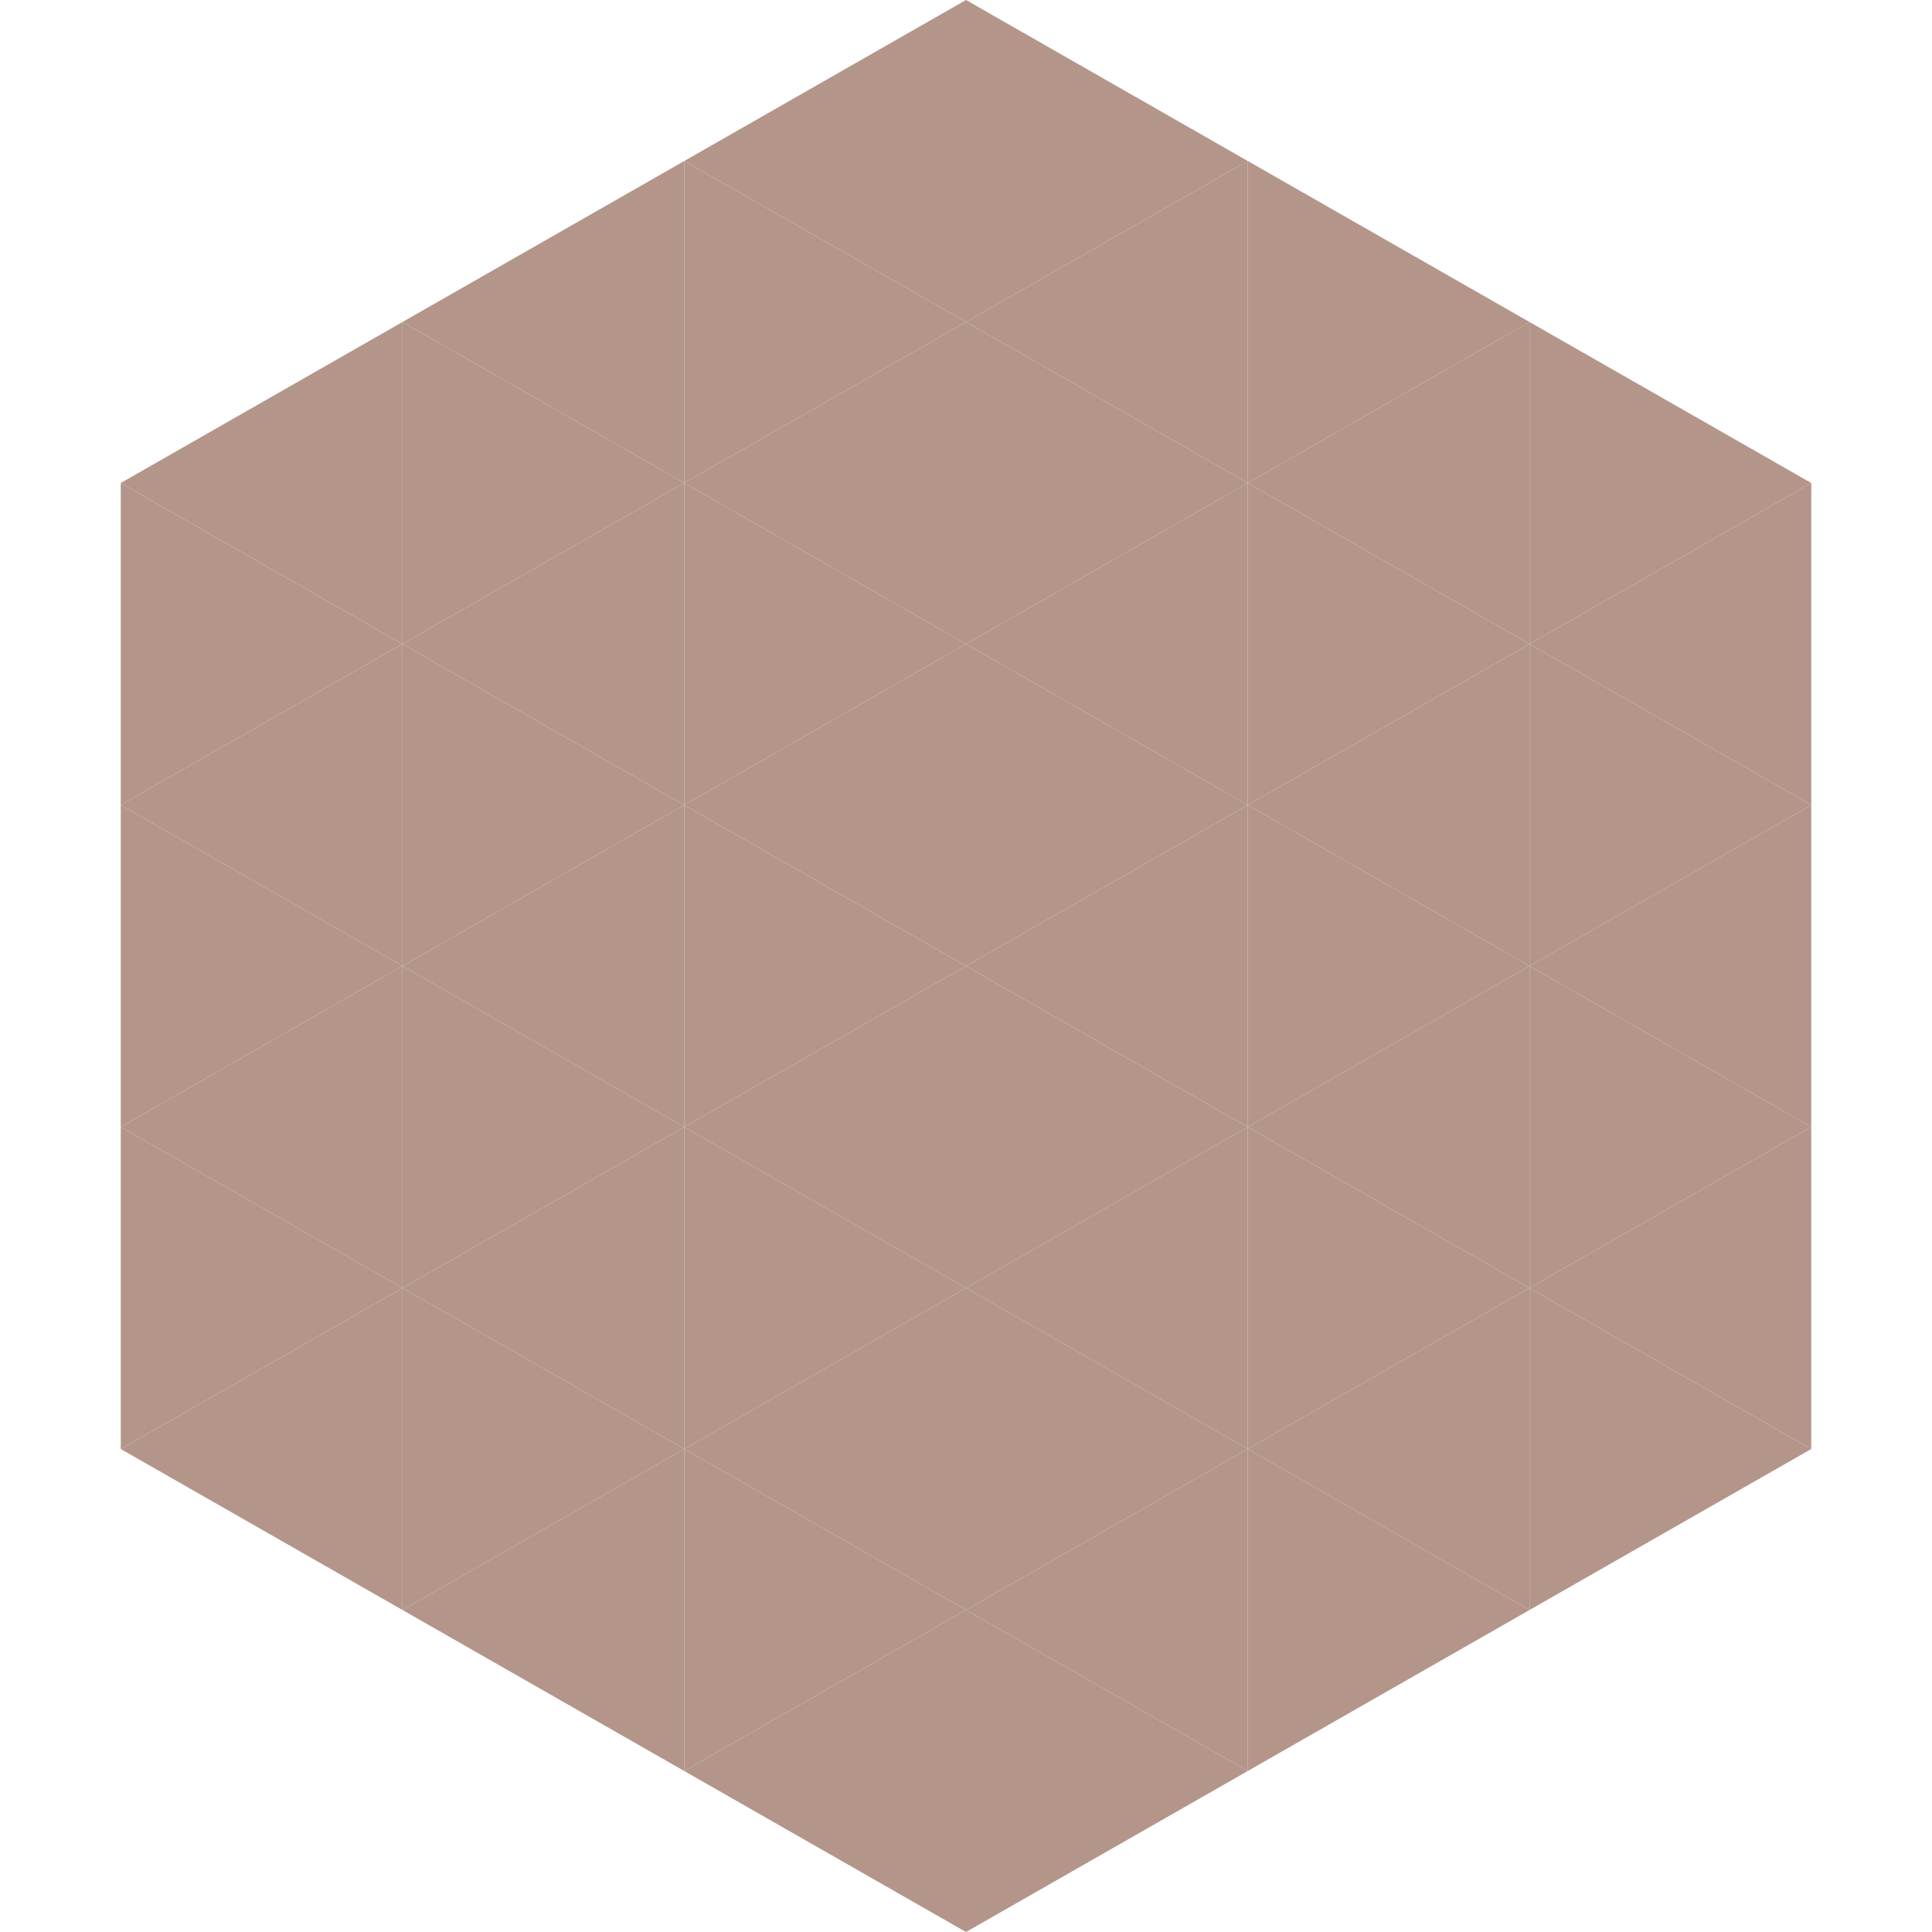
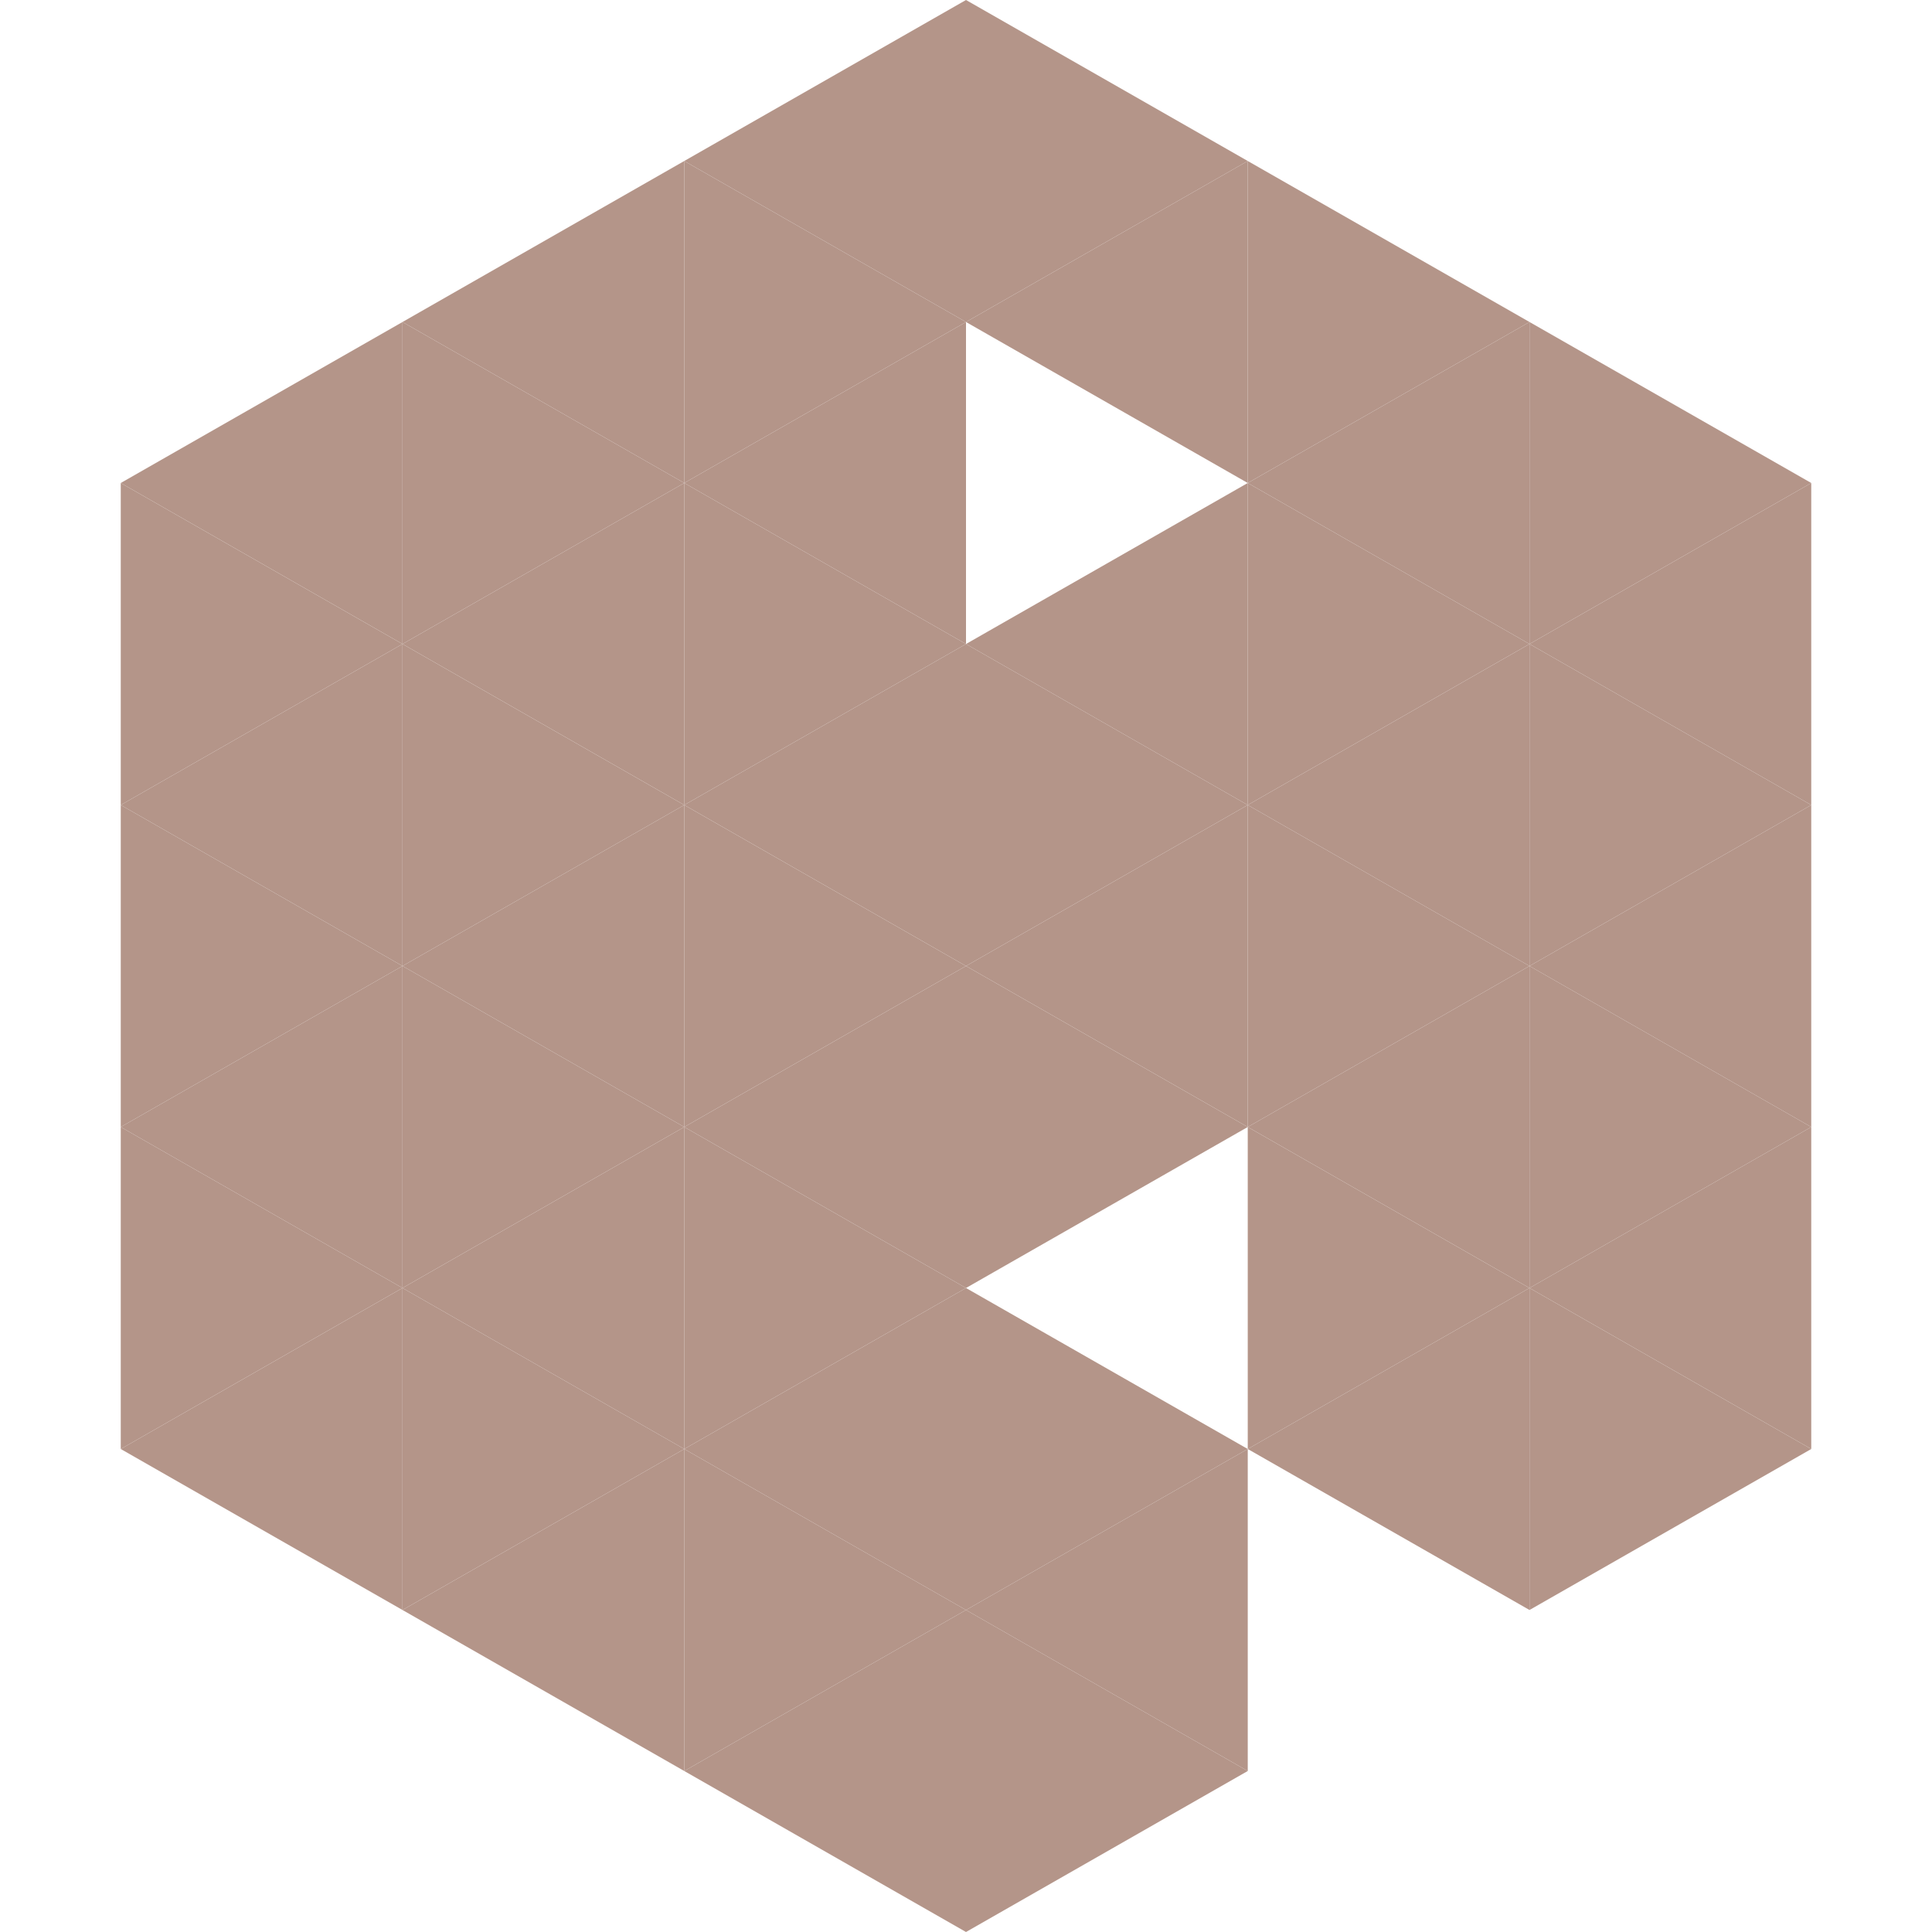
<svg xmlns="http://www.w3.org/2000/svg" width="240" height="240">
  <polygon points="50,40 15,60 50,80" style="fill:rgb(180,149,137)" />
  <polygon points="190,40 225,60 190,80" style="fill:rgb(180,149,137)" />
  <polygon points="15,60 50,80 15,100" style="fill:rgb(180,149,137)" />
  <polygon points="225,60 190,80 225,100" style="fill:rgb(180,149,137)" />
  <polygon points="50,80 15,100 50,120" style="fill:rgb(180,149,137)" />
  <polygon points="190,80 225,100 190,120" style="fill:rgb(180,149,137)" />
  <polygon points="15,100 50,120 15,140" style="fill:rgb(180,149,137)" />
  <polygon points="225,100 190,120 225,140" style="fill:rgb(180,149,137)" />
  <polygon points="50,120 15,140 50,160" style="fill:rgb(180,149,137)" />
  <polygon points="190,120 225,140 190,160" style="fill:rgb(180,149,137)" />
  <polygon points="15,140 50,160 15,180" style="fill:rgb(180,149,137)" />
  <polygon points="225,140 190,160 225,180" style="fill:rgb(180,149,137)" />
  <polygon points="50,160 15,180 50,200" style="fill:rgb(180,149,137)" />
  <polygon points="190,160 225,180 190,200" style="fill:rgb(180,149,137)" />
  <polygon points="15,180 50,200 15,220" style="fill:rgb(255,255,255); fill-opacity:0" />
  <polygon points="225,180 190,200 225,220" style="fill:rgb(255,255,255); fill-opacity:0" />
  <polygon points="50,0 85,20 50,40" style="fill:rgb(255,255,255); fill-opacity:0" />
  <polygon points="190,0 155,20 190,40" style="fill:rgb(255,255,255); fill-opacity:0" />
  <polygon points="85,20 50,40 85,60" style="fill:rgb(180,149,137)" />
  <polygon points="155,20 190,40 155,60" style="fill:rgb(180,149,137)" />
  <polygon points="50,40 85,60 50,80" style="fill:rgb(180,149,137)" />
  <polygon points="190,40 155,60 190,80" style="fill:rgb(180,149,137)" />
  <polygon points="85,60 50,80 85,100" style="fill:rgb(180,149,137)" />
  <polygon points="155,60 190,80 155,100" style="fill:rgb(180,149,137)" />
  <polygon points="50,80 85,100 50,120" style="fill:rgb(180,149,137)" />
  <polygon points="190,80 155,100 190,120" style="fill:rgb(180,149,137)" />
  <polygon points="85,100 50,120 85,140" style="fill:rgb(180,149,137)" />
  <polygon points="155,100 190,120 155,140" style="fill:rgb(180,149,137)" />
  <polygon points="50,120 85,140 50,160" style="fill:rgb(180,149,137)" />
  <polygon points="190,120 155,140 190,160" style="fill:rgb(180,149,137)" />
  <polygon points="85,140 50,160 85,180" style="fill:rgb(180,149,137)" />
  <polygon points="155,140 190,160 155,180" style="fill:rgb(180,149,137)" />
  <polygon points="50,160 85,180 50,200" style="fill:rgb(180,149,137)" />
  <polygon points="190,160 155,180 190,200" style="fill:rgb(180,149,137)" />
  <polygon points="85,180 50,200 85,220" style="fill:rgb(180,149,137)" />
-   <polygon points="155,180 190,200 155,220" style="fill:rgb(180,149,137)" />
  <polygon points="120,0 85,20 120,40" style="fill:rgb(180,149,137)" />
  <polygon points="120,0 155,20 120,40" style="fill:rgb(180,149,137)" />
  <polygon points="85,20 120,40 85,60" style="fill:rgb(180,149,137)" />
  <polygon points="155,20 120,40 155,60" style="fill:rgb(180,149,137)" />
  <polygon points="120,40 85,60 120,80" style="fill:rgb(180,149,137)" />
-   <polygon points="120,40 155,60 120,80" style="fill:rgb(180,149,137)" />
  <polygon points="85,60 120,80 85,100" style="fill:rgb(180,149,137)" />
  <polygon points="155,60 120,80 155,100" style="fill:rgb(180,149,137)" />
  <polygon points="120,80 85,100 120,120" style="fill:rgb(180,149,137)" />
  <polygon points="120,80 155,100 120,120" style="fill:rgb(180,149,137)" />
  <polygon points="85,100 120,120 85,140" style="fill:rgb(180,149,137)" />
  <polygon points="155,100 120,120 155,140" style="fill:rgb(180,149,137)" />
  <polygon points="120,120 85,140 120,160" style="fill:rgb(180,149,137)" />
  <polygon points="120,120 155,140 120,160" style="fill:rgb(180,149,137)" />
  <polygon points="85,140 120,160 85,180" style="fill:rgb(180,149,137)" />
-   <polygon points="155,140 120,160 155,180" style="fill:rgb(180,149,137)" />
  <polygon points="120,160 85,180 120,200" style="fill:rgb(180,149,137)" />
  <polygon points="120,160 155,180 120,200" style="fill:rgb(180,149,137)" />
  <polygon points="85,180 120,200 85,220" style="fill:rgb(180,149,137)" />
  <polygon points="155,180 120,200 155,220" style="fill:rgb(180,149,137)" />
  <polygon points="120,200 85,220 120,240" style="fill:rgb(180,149,137)" />
  <polygon points="120,200 155,220 120,240" style="fill:rgb(180,149,137)" />
  <polygon points="85,220 120,240 85,260" style="fill:rgb(255,255,255); fill-opacity:0" />
  <polygon points="155,220 120,240 155,260" style="fill:rgb(255,255,255); fill-opacity:0" />
</svg>